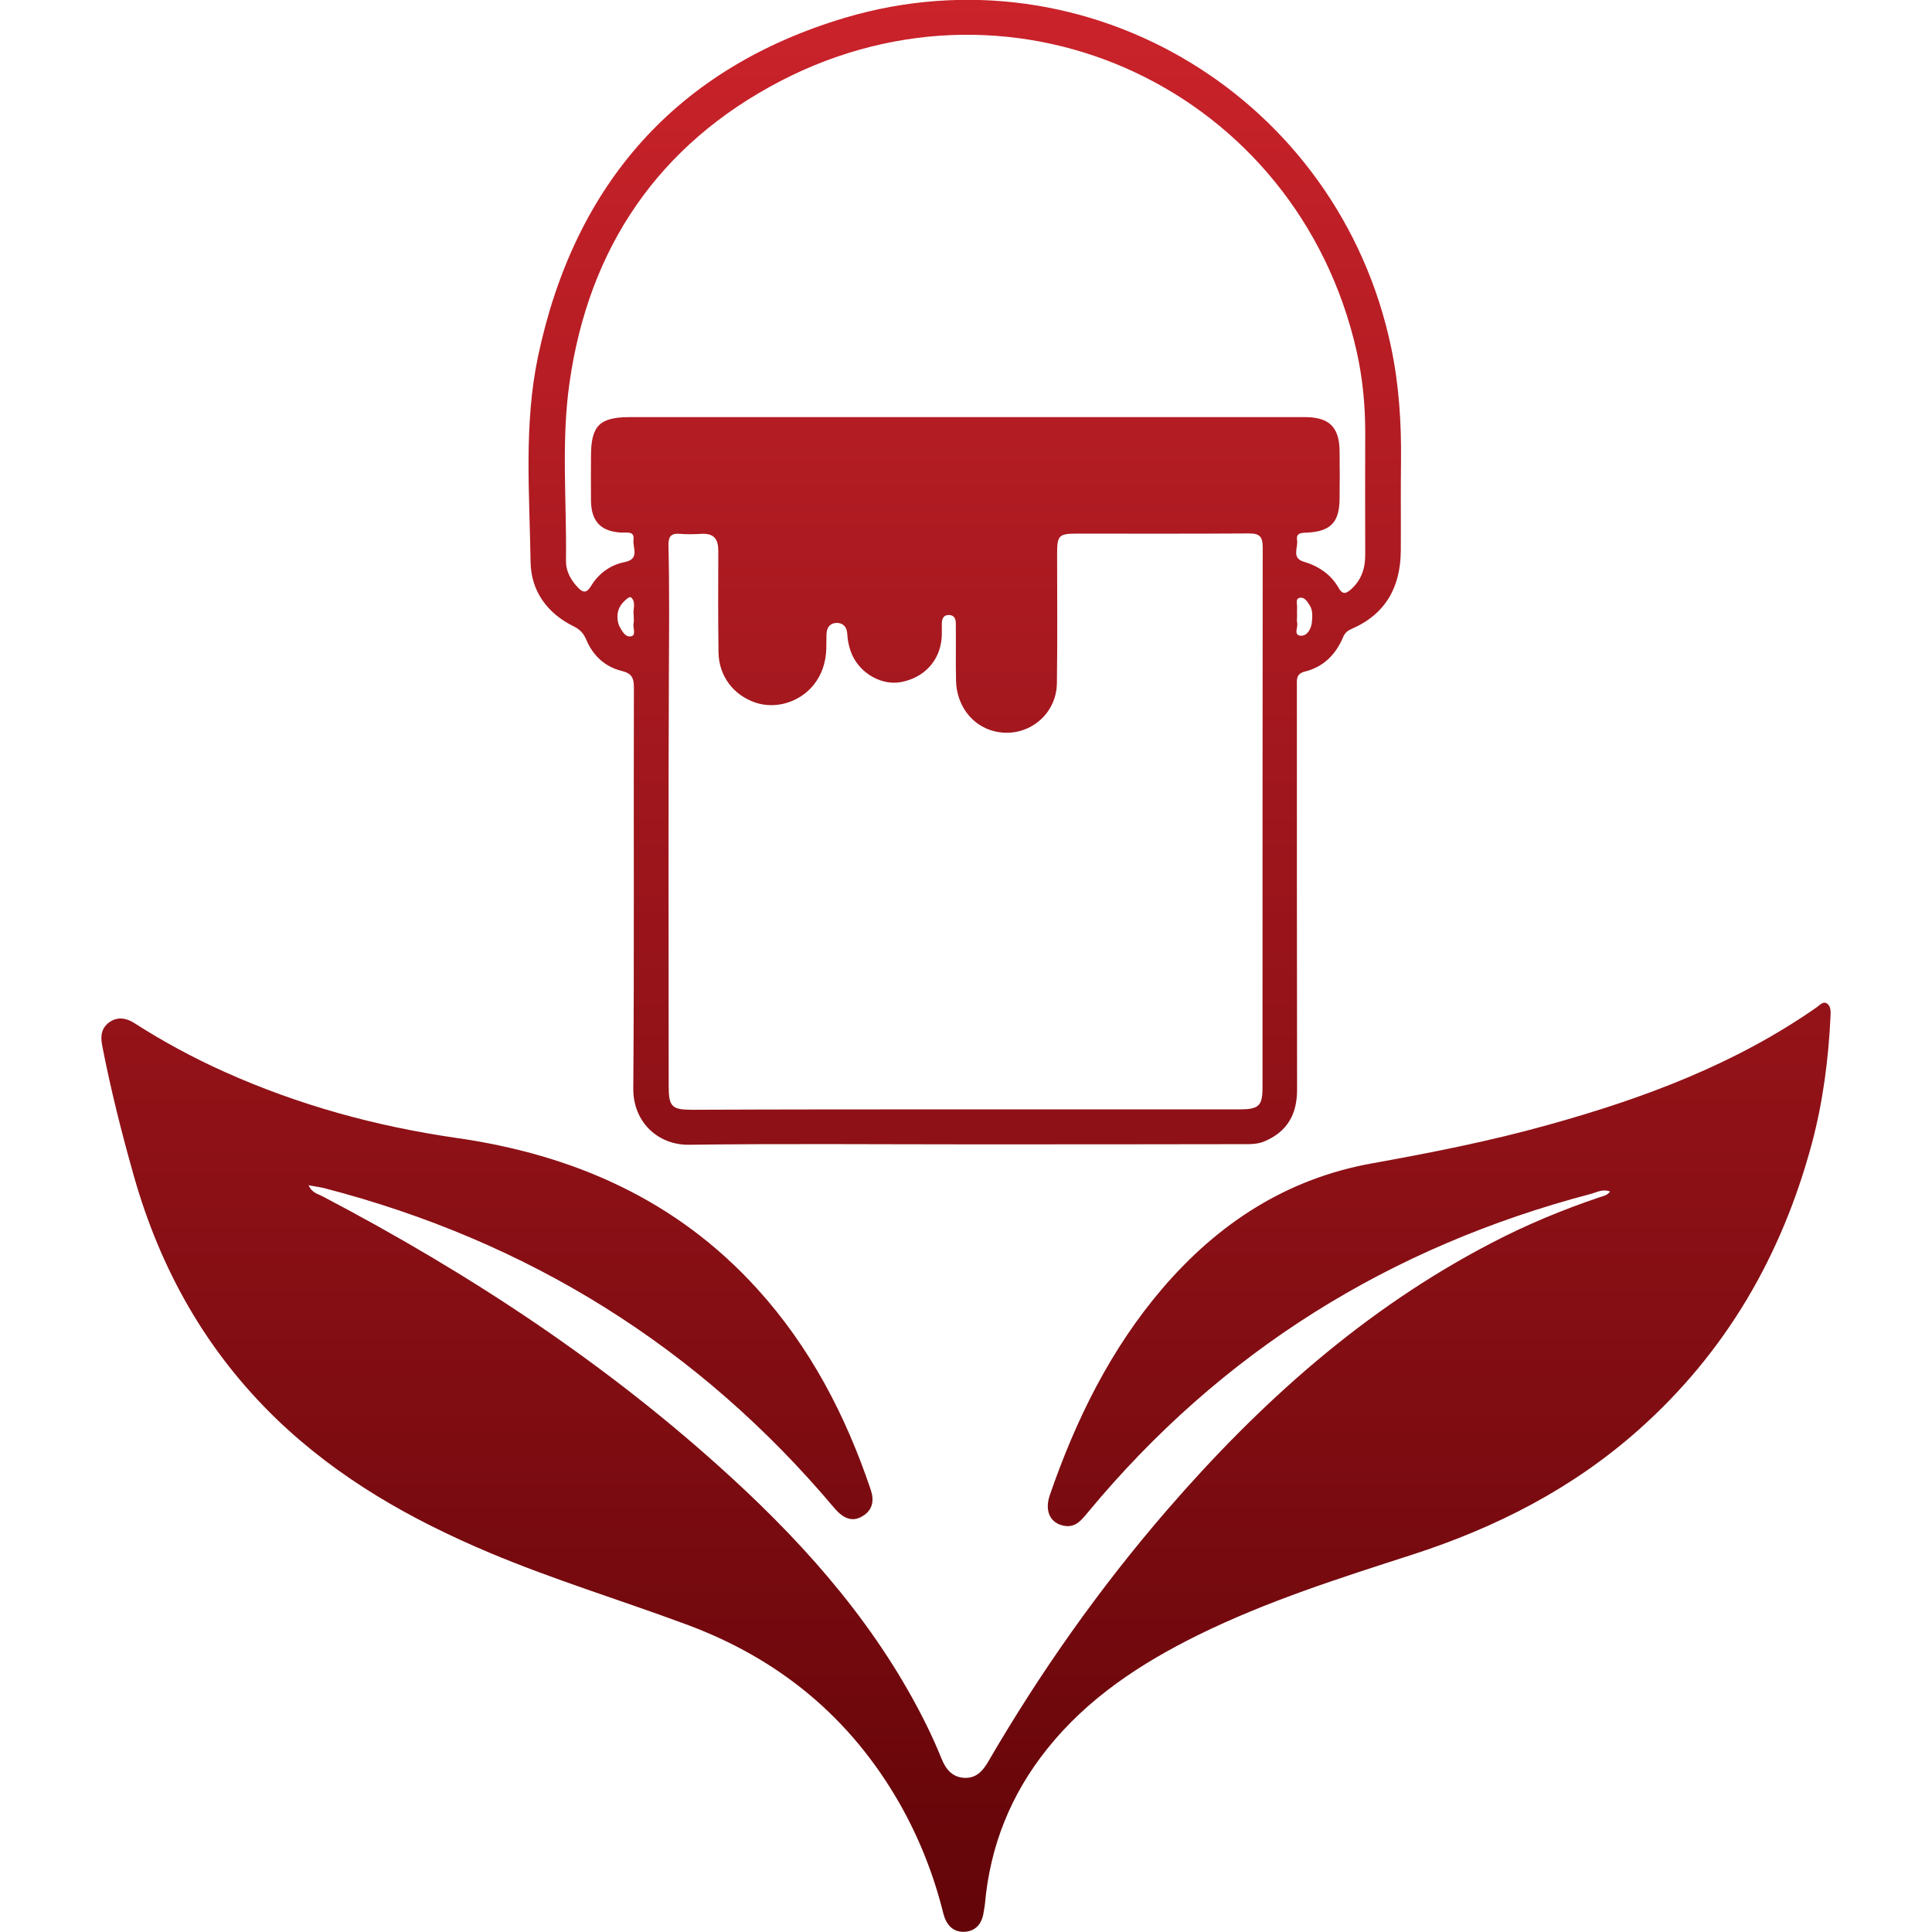
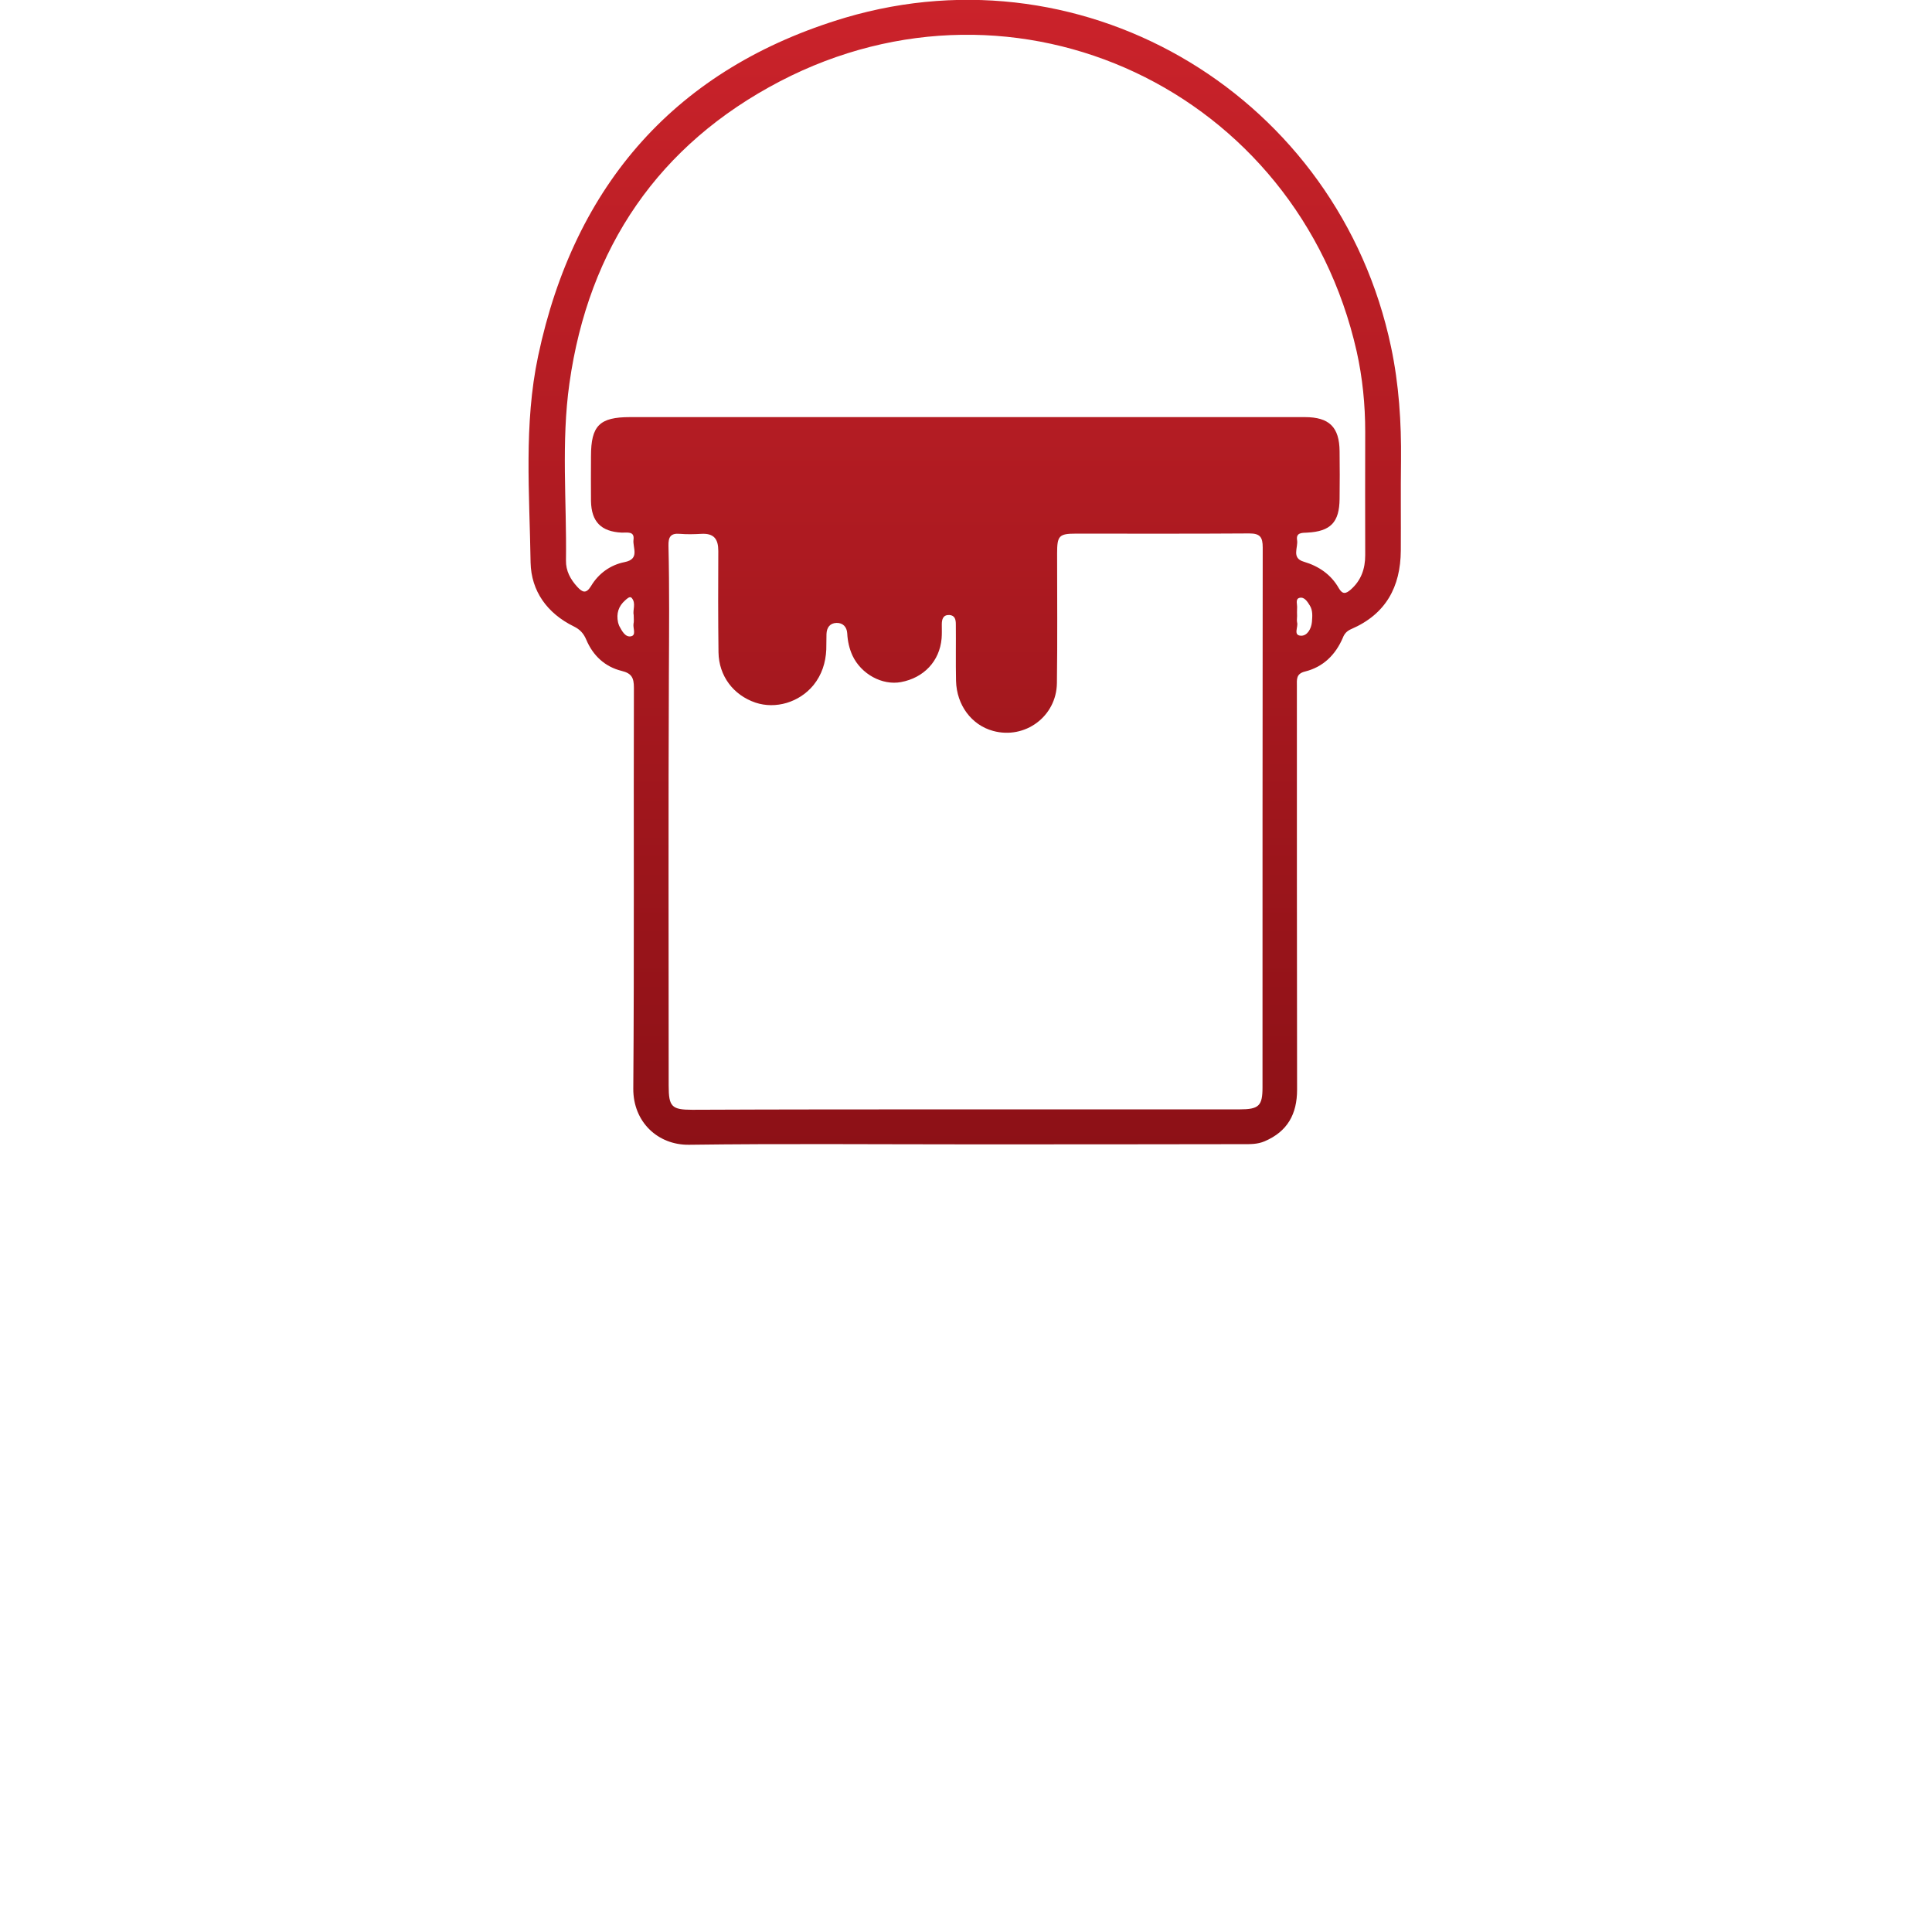
<svg xmlns="http://www.w3.org/2000/svg" version="1.1" id="Layer_1" x="0px" y="0px" viewBox="0 0 95 95" style="enable-background:new 0 0 95 95;" xml:space="preserve">
  <style type="text/css">
	.st0{fill:url(#SVGID_1_);}
	.st1{fill:url(#SVGID_2_);}
	.st2{fill:url(#SVGID_3_);}
	.st3{fill:url(#SVGID_4_);}
	.st4{fill:url(#SVGID_5_);}
	.st5{fill:url(#SVGID_6_);}
	.st6{fill:url(#SVGID_7_);}
	.st7{fill:url(#SVGID_8_);}
	.st8{fill:url(#SVGID_9_);}
	.st9{fill:url(#SVGID_10_);}
	.st10{fill:url(#SVGID_11_);}
	.st11{fill:url(#SVGID_12_);}
	.st12{fill:url(#SVGID_13_);}
	.st13{fill:url(#SVGID_14_);}
	.st14{fill:url(#SVGID_15_);}
	.st15{fill:url(#SVGID_16_);}
	.st16{fill:url(#SVGID_17_);}
	.st17{fill:url(#SVGID_18_);}
	.st18{fill:url(#SVGID_19_);}
	.st19{fill:url(#SVGID_20_);}
	.st20{fill:url(#SVGID_21_);}
	.st21{fill:url(#SVGID_22_);}
	.st22{fill:url(#SVGID_23_);}
	.st23{fill:url(#SVGID_24_);}
	.st24{fill:url(#SVGID_25_);}
	.st25{fill:url(#SVGID_26_);}
	.st26{fill:url(#SVGID_27_);}
</style>
  <g>
    <linearGradient id="SVGID_1_" gradientUnits="userSpaceOnUse" x1="47.5" y1="-4.085" x2="47.5" y2="96.549">
      <stop offset="4.102398e-07" style="stop-color:#CF242C" />
      <stop offset="1" style="stop-color:#610408" />
    </linearGradient>
-     <path class="st0" d="M15.17,58.28c0.17,0.37,0.44,0.42,0.66,0.53c7.27,3.81,14.08,8.29,20.14,13.85c3.86,3.54,7.26,7.45,9.6,12.19   c0.26,0.53,0.5,1.07,0.72,1.61c0.21,0.53,0.53,0.93,1.13,0.96c0.58,0.03,0.91-0.34,1.18-0.81c2.55-4.38,5.46-8.51,8.77-12.34   c4.57-5.28,9.7-9.89,15.95-13.14c1.72-0.9,3.5-1.64,5.34-2.26c0.18-0.06,0.37-0.09,0.51-0.28c-0.34-0.14-0.64,0.03-0.92,0.11   c-9.91,2.6-18.21,7.76-24.76,15.67c-0.3,0.36-0.59,0.75-1.14,0.66c-0.7-0.11-1-0.72-0.73-1.51c1.28-3.71,2.99-7.19,5.56-10.19   c2.75-3.2,6.11-5.38,10.31-6.13c2.89-0.52,5.78-1.09,8.61-1.88c4.69-1.3,9.21-2.98,13.23-5.79c0.15-0.1,0.31-0.31,0.5-0.19   c0.21,0.14,0.19,0.41,0.18,0.64c-0.1,2.1-0.37,4.19-0.91,6.22c-1.48,5.53-4.23,10.29-8.53,14.11c-3.25,2.89-7.02,4.81-11.14,6.14   c-3.56,1.15-7.13,2.28-10.5,3.94c-2.84,1.4-5.45,3.11-7.45,5.62c-1.78,2.23-2.8,4.77-3.05,7.62c-0.01,0.12-0.04,0.25-0.06,0.37   c-0.07,0.58-0.39,0.97-0.96,0.99c-0.57,0.02-0.89-0.36-1.03-0.92c-0.47-1.89-1.18-3.69-2.14-5.38c-2.42-4.24-5.95-7.14-10.51-8.82   c-3.21-1.19-6.5-2.19-9.66-3.52c-3.85-1.62-7.44-3.65-10.48-6.58c-3.45-3.33-5.71-7.36-7.01-11.95c-0.6-2.12-1.14-4.26-1.56-6.43   c-0.09-0.47-0.02-0.85,0.35-1.12c0.4-0.29,0.84-0.22,1.24,0.04c1.42,0.91,2.9,1.71,4.44,2.4c3.63,1.63,7.43,2.67,11.36,3.24   c5.76,0.82,10.83,3.03,14.81,7.41c2.61,2.87,4.36,6.23,5.59,9.88c0.18,0.52,0.12,1.01-0.41,1.32c-0.47,0.28-0.91,0.14-1.37-0.4   c-6.68-7.94-15.07-13.14-25.1-15.74C15.71,58.37,15.48,58.34,15.17,58.28z" />
    <linearGradient id="SVGID_2_" gradientUnits="userSpaceOnUse" x1="47.45" y1="-4.085" x2="47.45" y2="96.549">
      <stop offset="4.102398e-07" style="stop-color:#CF242C" />
      <stop offset="1" style="stop-color:#610408" />
    </linearGradient>
    <path class="st1" d="M47.47,56.27c-4.53,0-9.06-0.04-13.59,0.02c-1.53,0.02-2.75-1.12-2.74-2.76c0.05-6.57,0.01-13.15,0.03-19.72   c0-0.48-0.11-0.7-0.6-0.82c-0.82-0.2-1.41-0.75-1.74-1.53c-0.13-0.31-0.31-0.51-0.62-0.66c-1.3-0.64-2.09-1.73-2.12-3.14   c-0.05-3.39-0.34-6.8,0.37-10.15c1.79-8.47,6.82-14.17,15.1-16.64C53.53-2.67,65.83,4.85,68.4,17.06c0.39,1.84,0.51,3.71,0.49,5.59   c-0.02,1.47,0,2.95-0.01,4.42c-0.01,1.79-0.74,3.13-2.43,3.86c-0.21,0.09-0.34,0.22-0.42,0.43c-0.36,0.84-0.97,1.44-1.86,1.66   c-0.45,0.11-0.4,0.4-0.4,0.72c0,6.61,0,13.23,0.01,19.84c0,1.2-0.47,2.06-1.6,2.54c-0.35,0.15-0.7,0.14-1.05,0.14   C56.58,56.27,52.02,56.27,47.47,56.27z M47.42,54.55c4.51,0,9.02,0,13.53,0c0.95,0,1.13-0.17,1.13-1.08c0-8.85,0-17.7,0.01-26.55   c0-0.51-0.13-0.69-0.66-0.69c-2.84,0.02-5.69,0.01-8.53,0.01c-0.83,0-0.92,0.11-0.92,0.97c0,2.13,0.02,4.26-0.01,6.38   c-0.02,1.64-1.57,2.78-3.14,2.35c-1.06-0.29-1.79-1.27-1.82-2.46c-0.02-0.93,0-1.85-0.01-2.78c0-0.23-0.04-0.44-0.32-0.46   c-0.31-0.01-0.37,0.21-0.37,0.47c0,0.23,0.01,0.46-0.01,0.69c-0.1,1.11-0.87,1.93-2,2.14c-0.92,0.17-1.95-0.39-2.38-1.3   c-0.16-0.35-0.24-0.71-0.26-1.1c-0.02-0.31-0.21-0.52-0.53-0.51c-0.32,0.01-0.48,0.23-0.49,0.55c-0.01,0.25,0,0.51-0.01,0.76   c-0.03,0.65-0.22,1.24-0.63,1.75c-0.7,0.85-1.86,1.19-2.85,0.86c-1.09-0.37-1.8-1.31-1.82-2.47c-0.02-1.66-0.02-3.33-0.01-4.99   c0-0.58-0.21-0.87-0.82-0.84c-0.36,0.02-0.72,0.03-1.07,0c-0.46-0.04-0.57,0.16-0.56,0.59c0.05,2.11,0.03,4.21,0.02,6.32   c-0.03,6.74-0.01,13.48-0.01,20.23c0,1.03,0.15,1.18,1.16,1.18C38.49,54.55,42.96,54.55,47.42,54.55z M47.47,20.51   c5.56,0,11.12,0,16.69,0c1.2,0,1.7,0.49,1.71,1.68c0.01,0.78,0.01,1.56,0,2.34c-0.01,1.15-0.44,1.6-1.59,1.66   c-0.27,0.01-0.56,0-0.5,0.37c0.06,0.36-0.29,0.88,0.33,1.06c0.74,0.22,1.34,0.63,1.72,1.3c0.19,0.33,0.36,0.27,0.59,0.07   c0.51-0.45,0.71-1.02,0.71-1.69c-0.01-2.02,0-4.04,0-6.07c0-1.33-0.13-2.65-0.42-3.95C63.81,4.46,50-2.07,38.35,4   C32.39,7.11,28.94,12.17,28,18.85c-0.41,2.89-0.13,5.81-0.17,8.71c-0.01,0.51,0.22,0.93,0.56,1.3c0.25,0.27,0.43,0.35,0.67-0.04   c0.37-0.62,0.95-1.04,1.65-1.18c0.77-0.15,0.39-0.71,0.44-1.1c0.06-0.44-0.32-0.34-0.58-0.35c-1.01-0.05-1.49-0.53-1.51-1.55   c-0.01-0.74,0-1.47,0-2.21c0-1.5,0.42-1.92,1.92-1.92C36.48,20.51,41.98,20.51,47.47,20.51z M31.16,30.25   c-0.06-0.25,0.13-0.59-0.1-0.85c-0.09-0.1-0.23,0.04-0.32,0.12c-0.33,0.29-0.44,0.65-0.35,1.08c0.01,0.06,0.04,0.12,0.06,0.18   c0.13,0.24,0.29,0.56,0.57,0.51c0.28-0.05,0.1-0.39,0.13-0.61C31.18,30.56,31.16,30.43,31.16,30.25z M63.78,30.29   c0,0.1-0.02,0.22,0,0.31c0.07,0.23-0.21,0.64,0.19,0.66c0.31,0.01,0.51-0.34,0.54-0.68c0.02-0.27,0.05-0.55-0.1-0.8   c-0.12-0.19-0.27-0.45-0.52-0.38c-0.21,0.06-0.09,0.33-0.11,0.5C63.77,30.04,63.78,30.16,63.78,30.29z" />
  </g>
</svg>